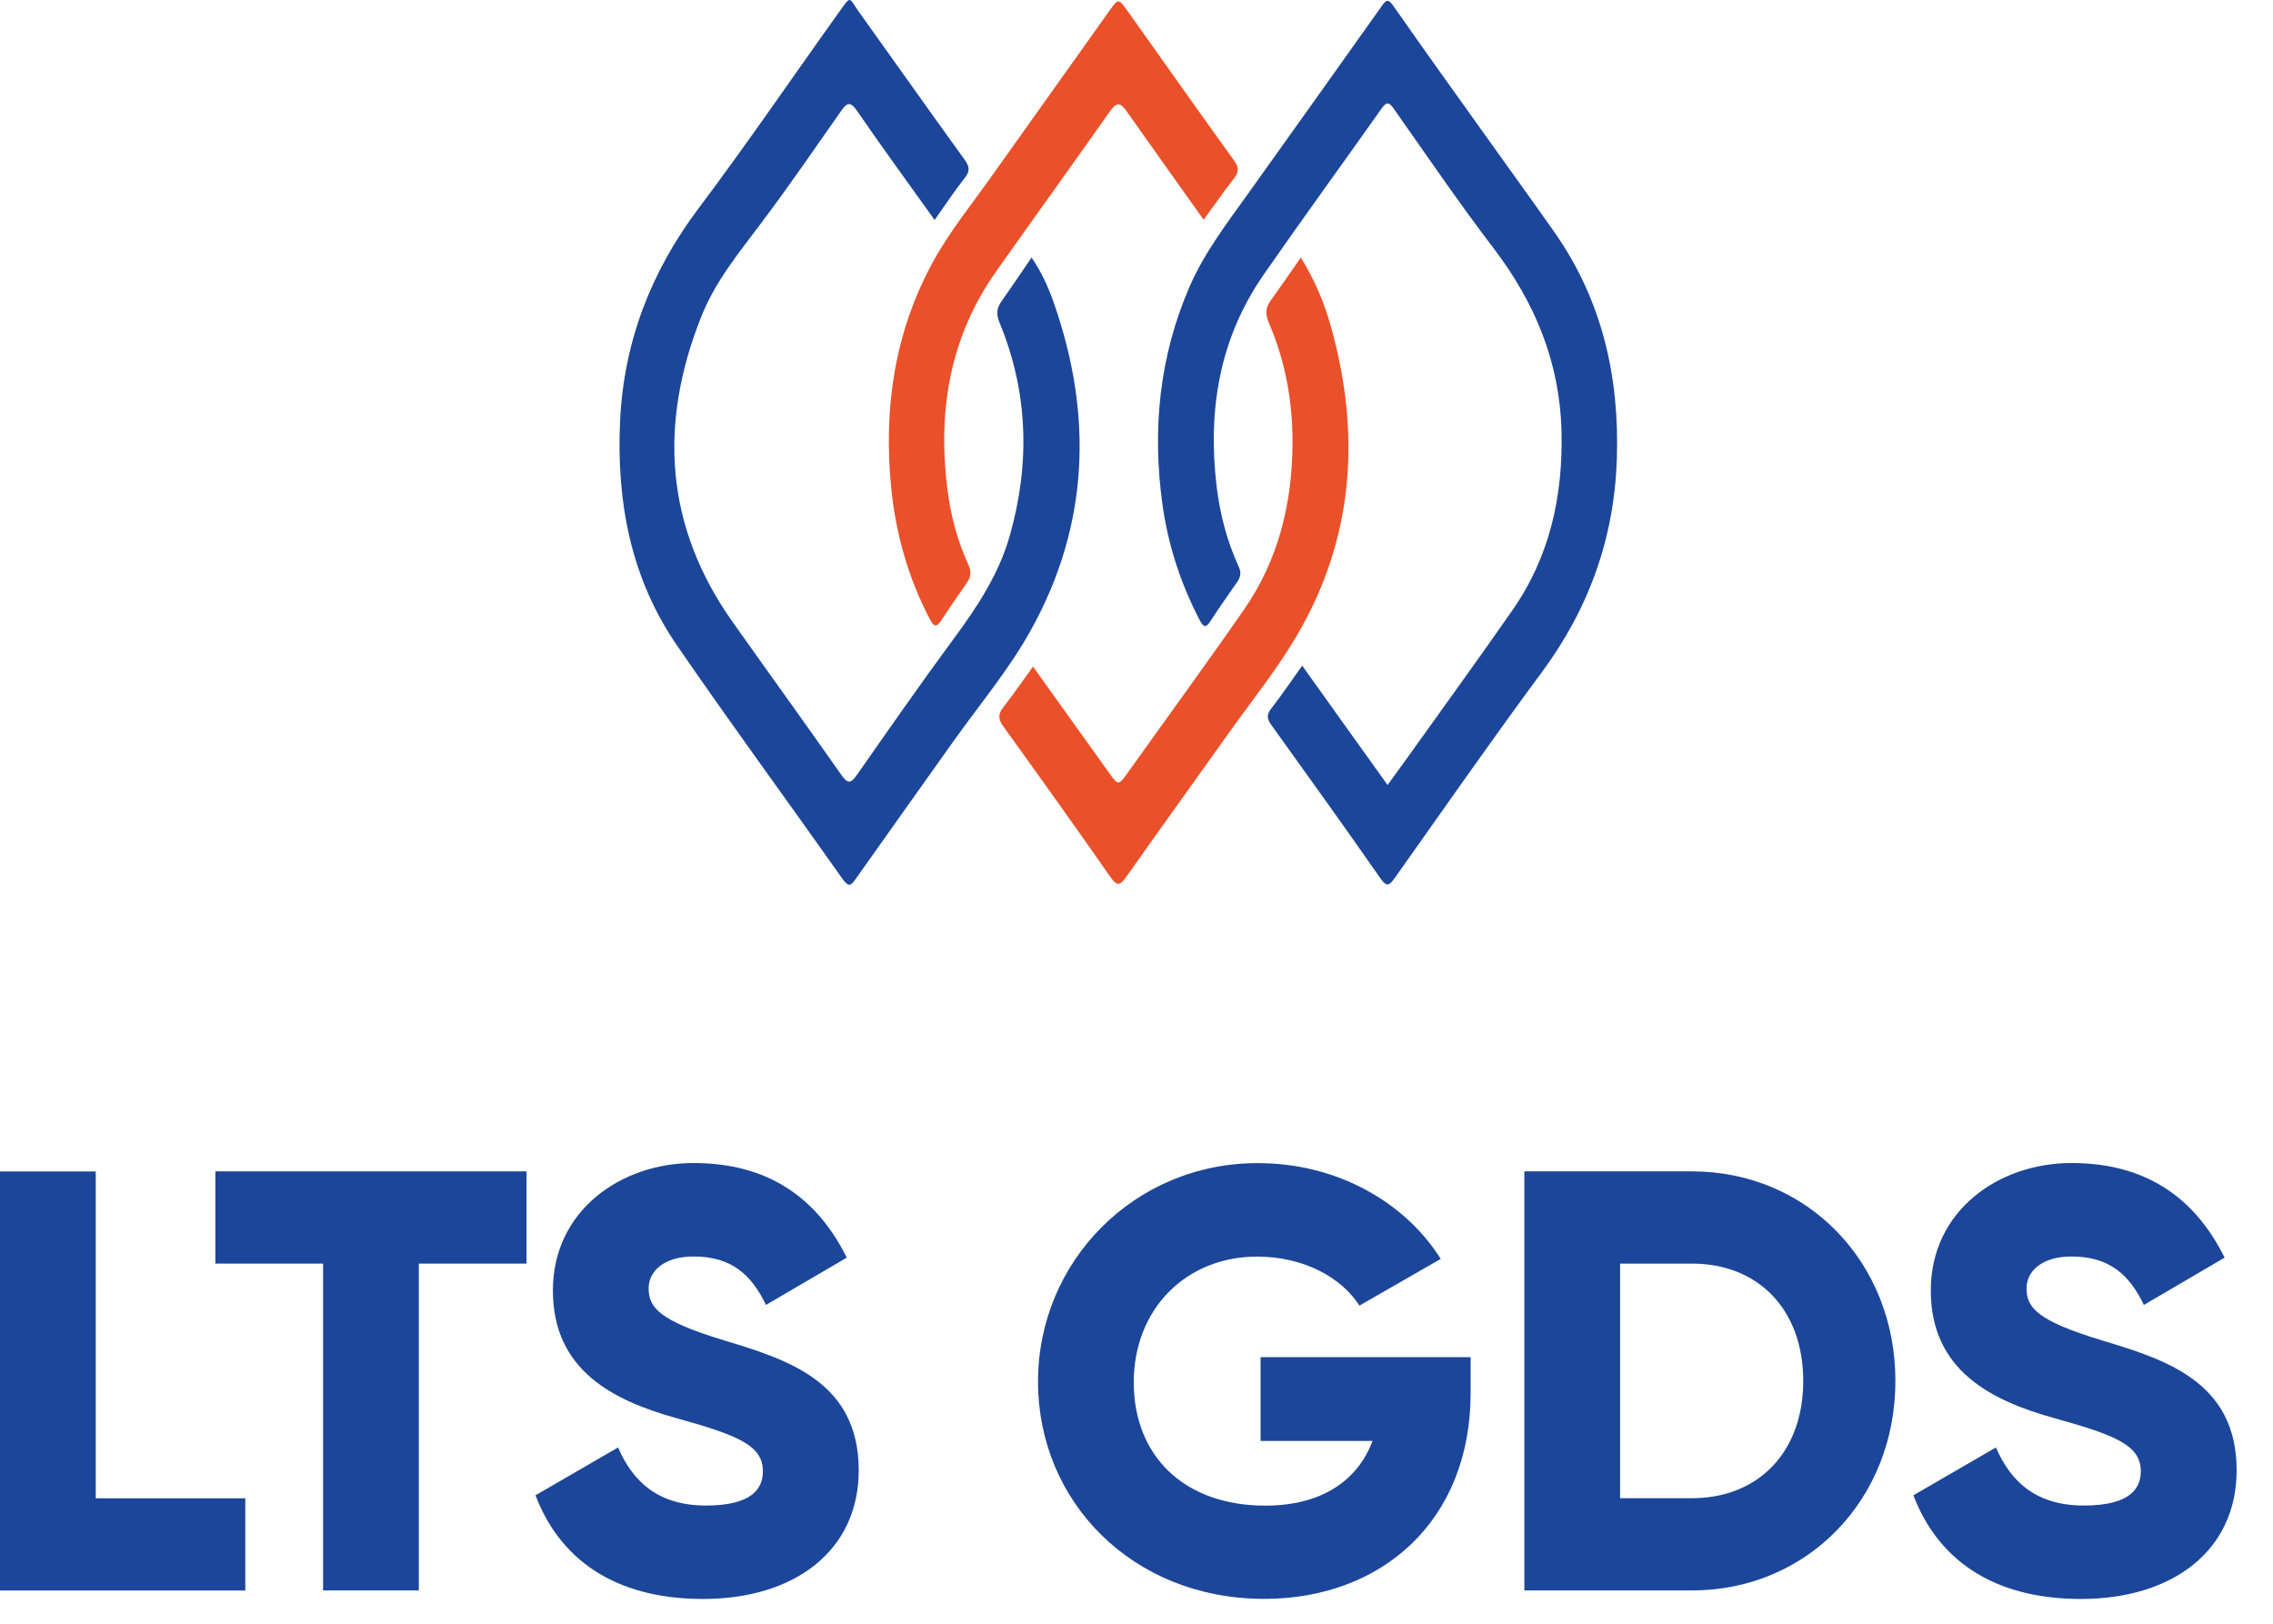
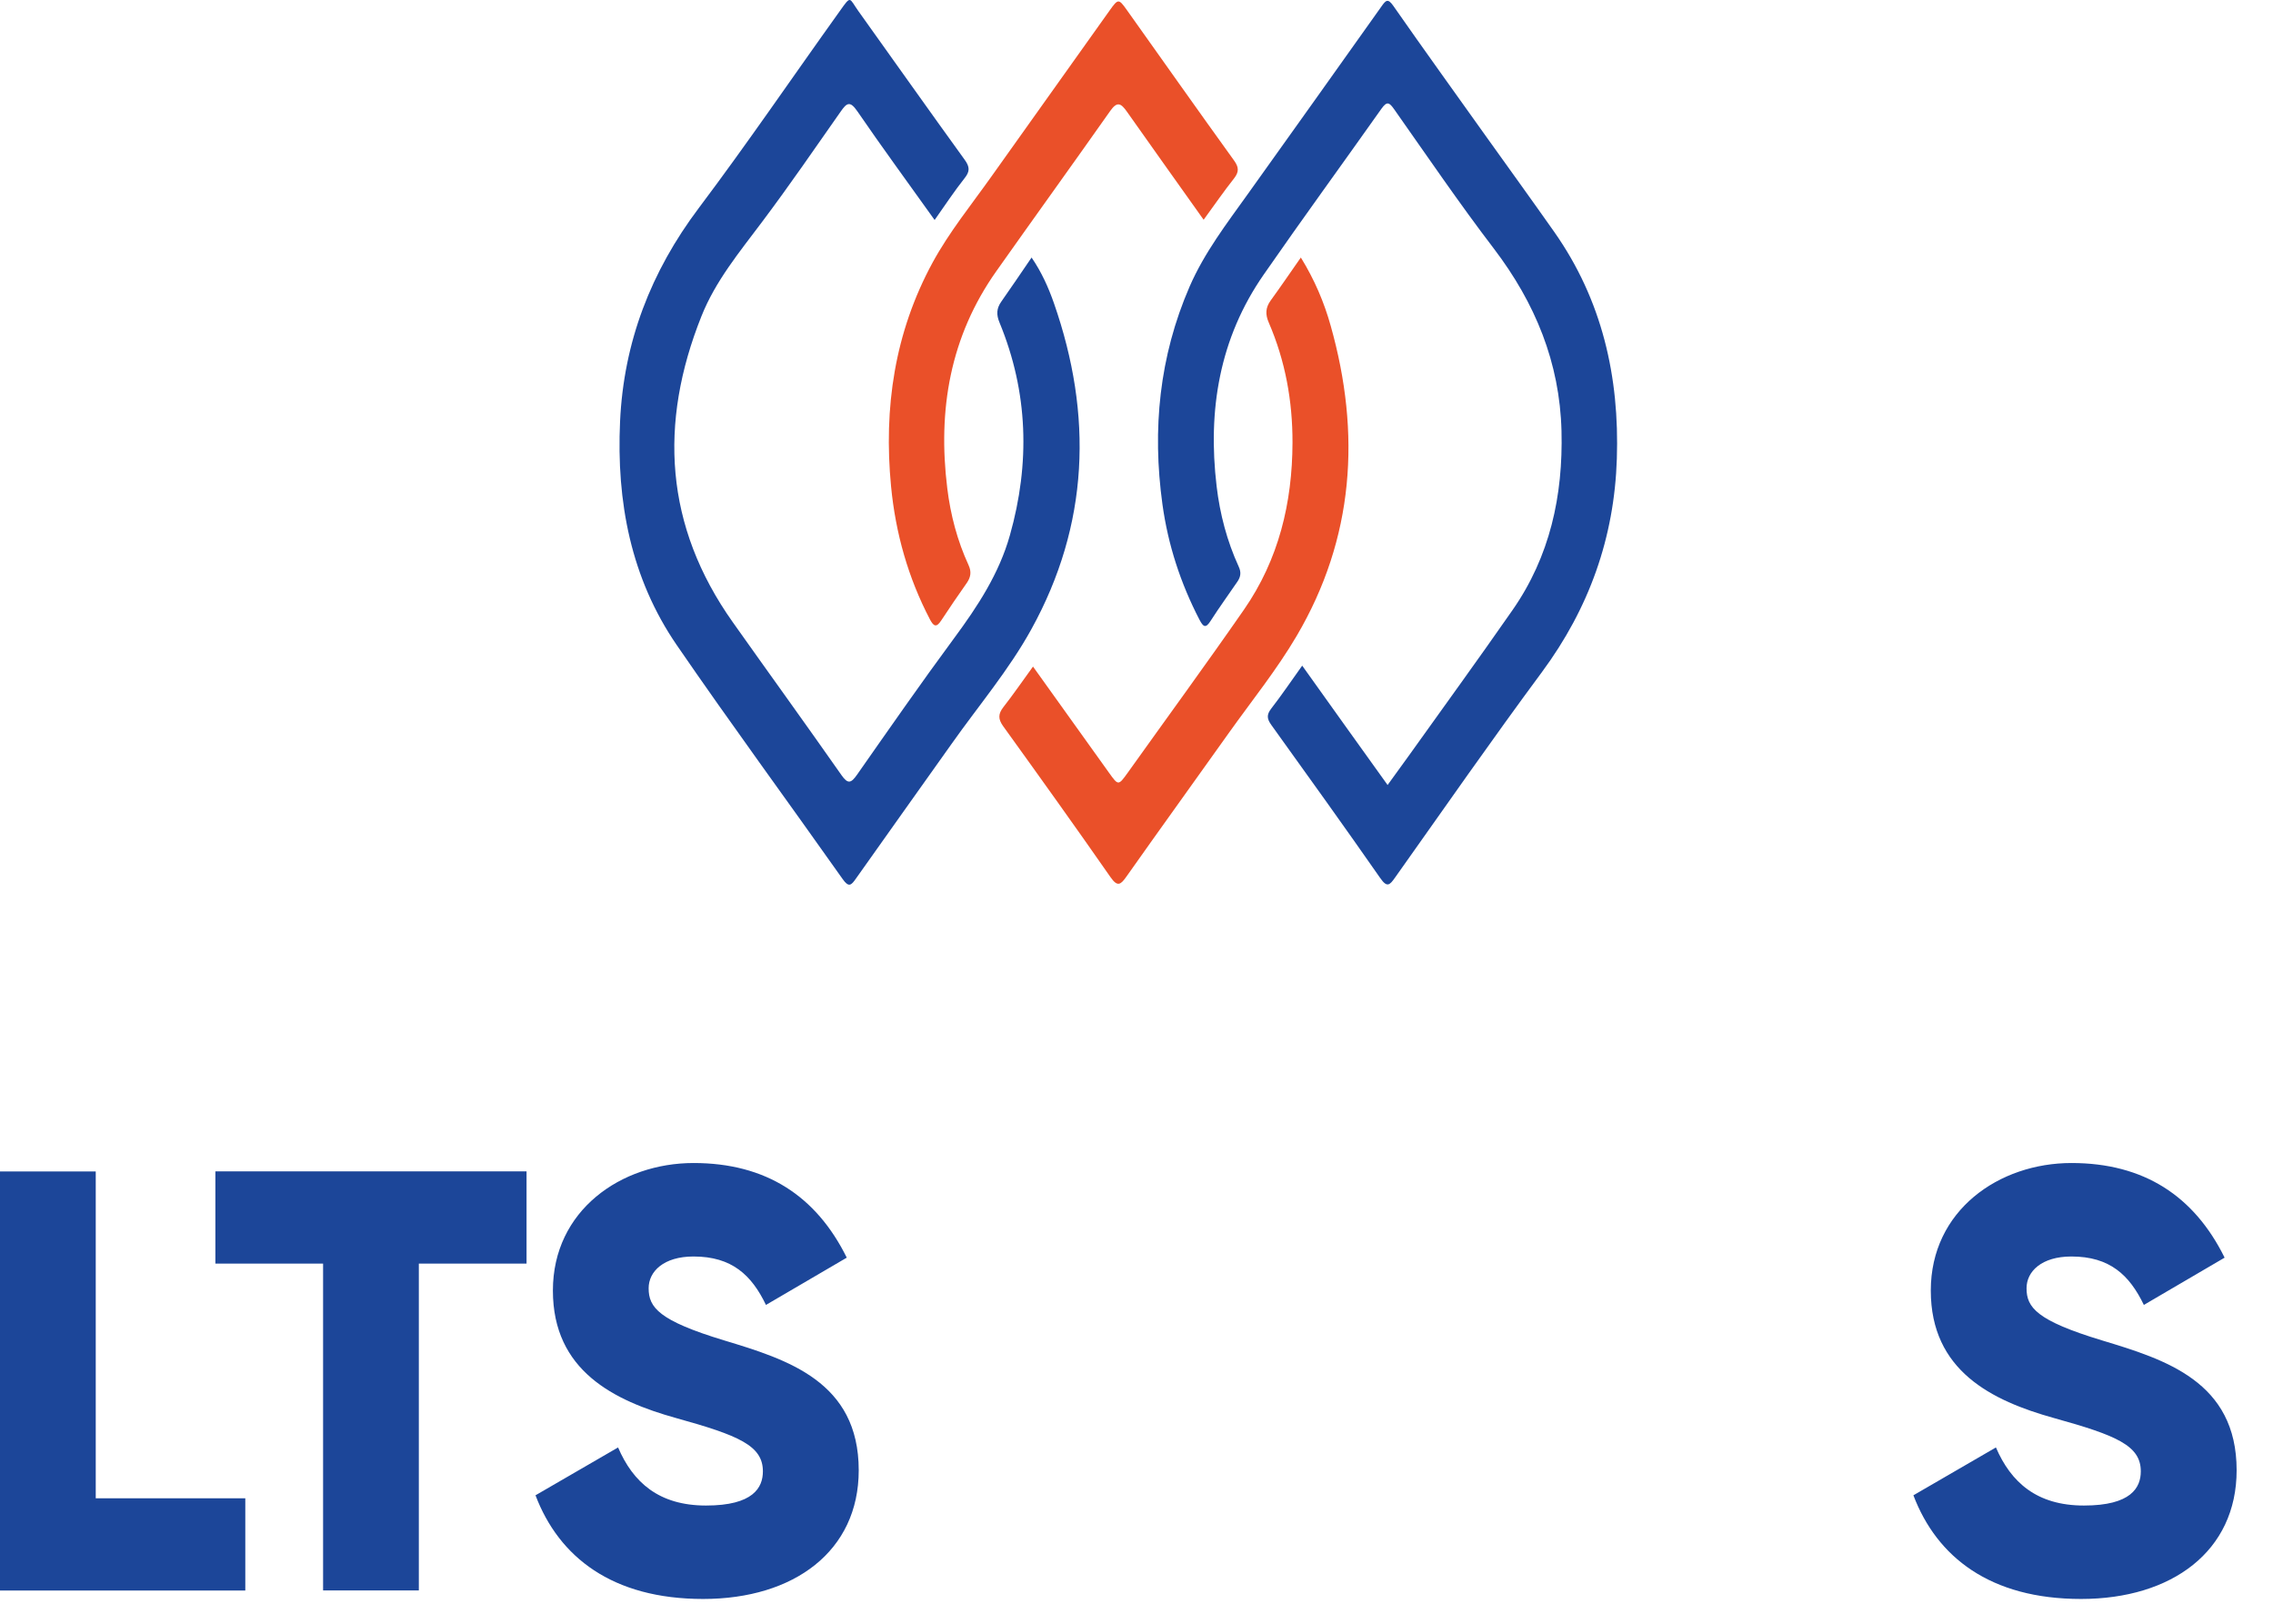
<svg xmlns="http://www.w3.org/2000/svg" width="49" height="35" viewBox="0 0 49 35" fill="none">
  <path d="M28.072 14.348C28.69 15.214 29.29 16.054 29.913 16.921C30.072 16.702 30.221 16.497 30.367 16.294C31.114 15.248 31.871 14.207 32.605 13.152C33.413 11.994 33.697 10.685 33.662 9.29C33.624 7.814 33.095 6.531 32.206 5.362C31.459 4.384 30.765 3.364 30.057 2.359C29.95 2.206 29.9 2.175 29.778 2.347C28.936 3.538 28.076 4.717 27.245 5.915C26.285 7.294 26.033 8.842 26.227 10.48C26.298 11.08 26.451 11.663 26.703 12.213C26.763 12.341 26.744 12.439 26.672 12.542C26.482 12.821 26.283 13.094 26.101 13.378C25.992 13.552 25.94 13.516 25.857 13.357C25.45 12.573 25.179 11.742 25.059 10.869C24.836 9.255 24.991 7.685 25.644 6.179C25.963 5.445 26.447 4.816 26.908 4.171C27.867 2.829 28.825 1.486 29.78 0.14C29.875 0.005 29.919 -0.042 30.037 0.127C30.7 1.077 31.377 2.016 32.049 2.959C32.535 3.639 33.025 4.316 33.505 4.998C34.538 6.467 34.913 8.122 34.855 9.89C34.801 11.588 34.257 13.111 33.242 14.484C32.162 15.943 31.126 17.432 30.076 18.913C29.958 19.081 29.902 19.14 29.753 18.925C28.982 17.819 28.194 16.722 27.406 15.626C27.313 15.496 27.301 15.409 27.402 15.277C27.63 14.983 27.838 14.675 28.072 14.348Z" fill="#1C4699" />
  <path d="M20.148 4.742C19.575 3.939 19.015 3.176 18.479 2.394C18.324 2.169 18.253 2.218 18.125 2.402C17.565 3.201 17.013 4.005 16.427 4.785C15.941 5.433 15.422 6.059 15.121 6.817C14.198 9.127 14.329 11.34 15.795 13.409C16.574 14.509 17.366 15.603 18.14 16.708C18.282 16.913 18.351 16.875 18.475 16.7C19.165 15.715 19.852 14.726 20.567 13.758C21.074 13.072 21.537 12.368 21.771 11.537C22.209 9.985 22.166 8.455 21.548 6.955C21.475 6.781 21.482 6.649 21.585 6.502C21.8 6.198 22.007 5.888 22.238 5.551C22.456 5.869 22.602 6.198 22.72 6.535C23.562 8.947 23.479 11.309 22.232 13.566C21.748 14.443 21.093 15.214 20.514 16.034C19.829 17.002 19.139 17.963 18.456 18.932C18.351 19.083 18.299 19.138 18.165 18.948C16.976 17.264 15.755 15.603 14.589 13.905C13.597 12.459 13.288 10.813 13.367 9.086C13.445 7.373 14.031 5.857 15.065 4.483C16.111 3.093 17.091 1.652 18.105 0.237C18.353 -0.111 18.301 -0.047 18.506 0.241C19.269 1.308 20.028 2.382 20.797 3.445C20.907 3.598 20.911 3.695 20.793 3.842C20.574 4.119 20.377 4.417 20.148 4.742Z" fill="#1C4699" />
  <path d="M25.948 4.738C25.378 3.935 24.832 3.172 24.292 2.405C24.168 2.229 24.085 2.177 23.936 2.388C23.123 3.542 22.296 4.688 21.482 5.84C20.479 7.255 20.212 8.839 20.421 10.527C20.491 11.1 20.638 11.657 20.88 12.182C20.946 12.325 20.927 12.441 20.843 12.563C20.654 12.832 20.468 13.103 20.288 13.378C20.183 13.539 20.123 13.494 20.048 13.353C19.577 12.453 19.306 11.493 19.209 10.484C19.046 8.79 19.285 7.168 20.104 5.66C20.462 5.003 20.936 4.419 21.368 3.811C22.22 2.615 23.072 1.42 23.922 0.224C24.102 -0.028 24.116 -0.032 24.288 0.21C25.059 1.294 25.826 2.382 26.604 3.461C26.707 3.604 26.713 3.704 26.604 3.844C26.385 4.121 26.182 4.415 25.948 4.736V4.738Z" fill="#EA5029" />
  <path d="M28.043 5.551C28.339 6.031 28.544 6.515 28.686 7.021C29.342 9.348 29.193 11.599 27.952 13.709C27.524 14.437 26.986 15.103 26.494 15.794C25.76 16.826 25.018 17.854 24.288 18.888C24.16 19.07 24.093 19.128 23.938 18.905C23.177 17.812 22.402 16.731 21.624 15.651C21.515 15.498 21.517 15.39 21.628 15.245C21.846 14.966 22.046 14.675 22.269 14.368C22.828 15.146 23.367 15.901 23.907 16.656C24.108 16.936 24.108 16.938 24.311 16.656C25.148 15.483 25.998 14.321 26.819 13.138C27.565 12.06 27.859 10.842 27.863 9.541C27.865 8.643 27.708 7.778 27.352 6.955C27.274 6.775 27.28 6.632 27.394 6.475C27.607 6.182 27.811 5.882 28.041 5.553L28.043 5.551Z" fill="#EA5029" />
  <path d="M5.288 32.296V34.284H0V25.251H2.064V32.296H5.288Z" fill="#1C4699" />
  <path d="M11.351 27.237H9.029V34.282H6.965V27.237H4.643V25.249H11.351V27.237Z" fill="#1C4699" />
  <path d="M11.543 32.232L13.324 31.2C13.646 31.949 14.2 32.452 15.22 32.452C16.239 32.452 16.446 32.065 16.446 31.715C16.446 31.161 15.929 30.942 14.577 30.567C13.235 30.193 11.919 29.547 11.919 27.818C11.919 26.089 13.39 25.069 14.951 25.069C16.512 25.069 17.596 25.779 18.254 27.109L16.512 28.128C16.202 27.483 15.776 27.084 14.951 27.084C14.306 27.084 13.983 27.407 13.983 27.769C13.983 28.182 14.203 28.466 15.609 28.892C16.976 29.305 18.512 29.781 18.512 31.692C18.512 33.434 17.118 34.466 15.158 34.466C13.197 34.466 12.05 33.562 11.545 32.234L11.543 32.232Z" fill="#1C4699" />
-   <path d="M31.703 30.025C31.703 32.787 29.782 34.464 27.253 34.464C24.416 34.464 22.377 32.373 22.377 29.781C22.377 27.189 24.453 25.071 27.111 25.071C28.839 25.071 30.297 25.924 31.058 27.136L29.305 28.143C28.93 27.549 28.118 27.086 27.098 27.086C25.576 27.086 24.441 28.209 24.441 29.796C24.441 31.382 25.524 32.454 27.278 32.454C28.477 32.454 29.265 31.924 29.588 31.059H27.175V29.254H31.703V30.027V30.025Z" fill="#1C4699" />
-   <path d="M40.86 29.767C40.86 32.321 38.964 34.282 36.474 34.282H32.861V25.249H36.474C38.964 25.249 40.86 27.21 40.86 29.765V29.767ZM38.873 29.767C38.873 28.217 37.893 27.237 36.474 27.237H34.925V32.294H36.474C37.893 32.294 38.873 31.314 38.873 29.765V29.767Z" fill="#1C4699" />
  <path d="M41.247 32.232L43.027 31.2C43.35 31.949 43.904 32.452 44.924 32.452C45.943 32.452 46.15 32.065 46.15 31.715C46.15 31.161 45.633 30.942 44.281 30.567C42.938 30.193 41.623 29.547 41.623 27.818C41.623 26.089 43.094 25.069 44.655 25.069C46.216 25.069 47.3 25.779 47.957 27.109L46.216 28.128C45.906 27.483 45.48 27.084 44.655 27.084C44.01 27.084 43.687 27.407 43.687 27.769C43.687 28.182 43.906 28.466 45.312 28.892C46.679 29.305 48.216 29.781 48.216 31.692C48.216 33.434 46.822 34.466 44.862 34.466C42.901 34.466 41.754 33.562 41.249 32.234L41.247 32.232Z" fill="#1C4699" />
</svg>